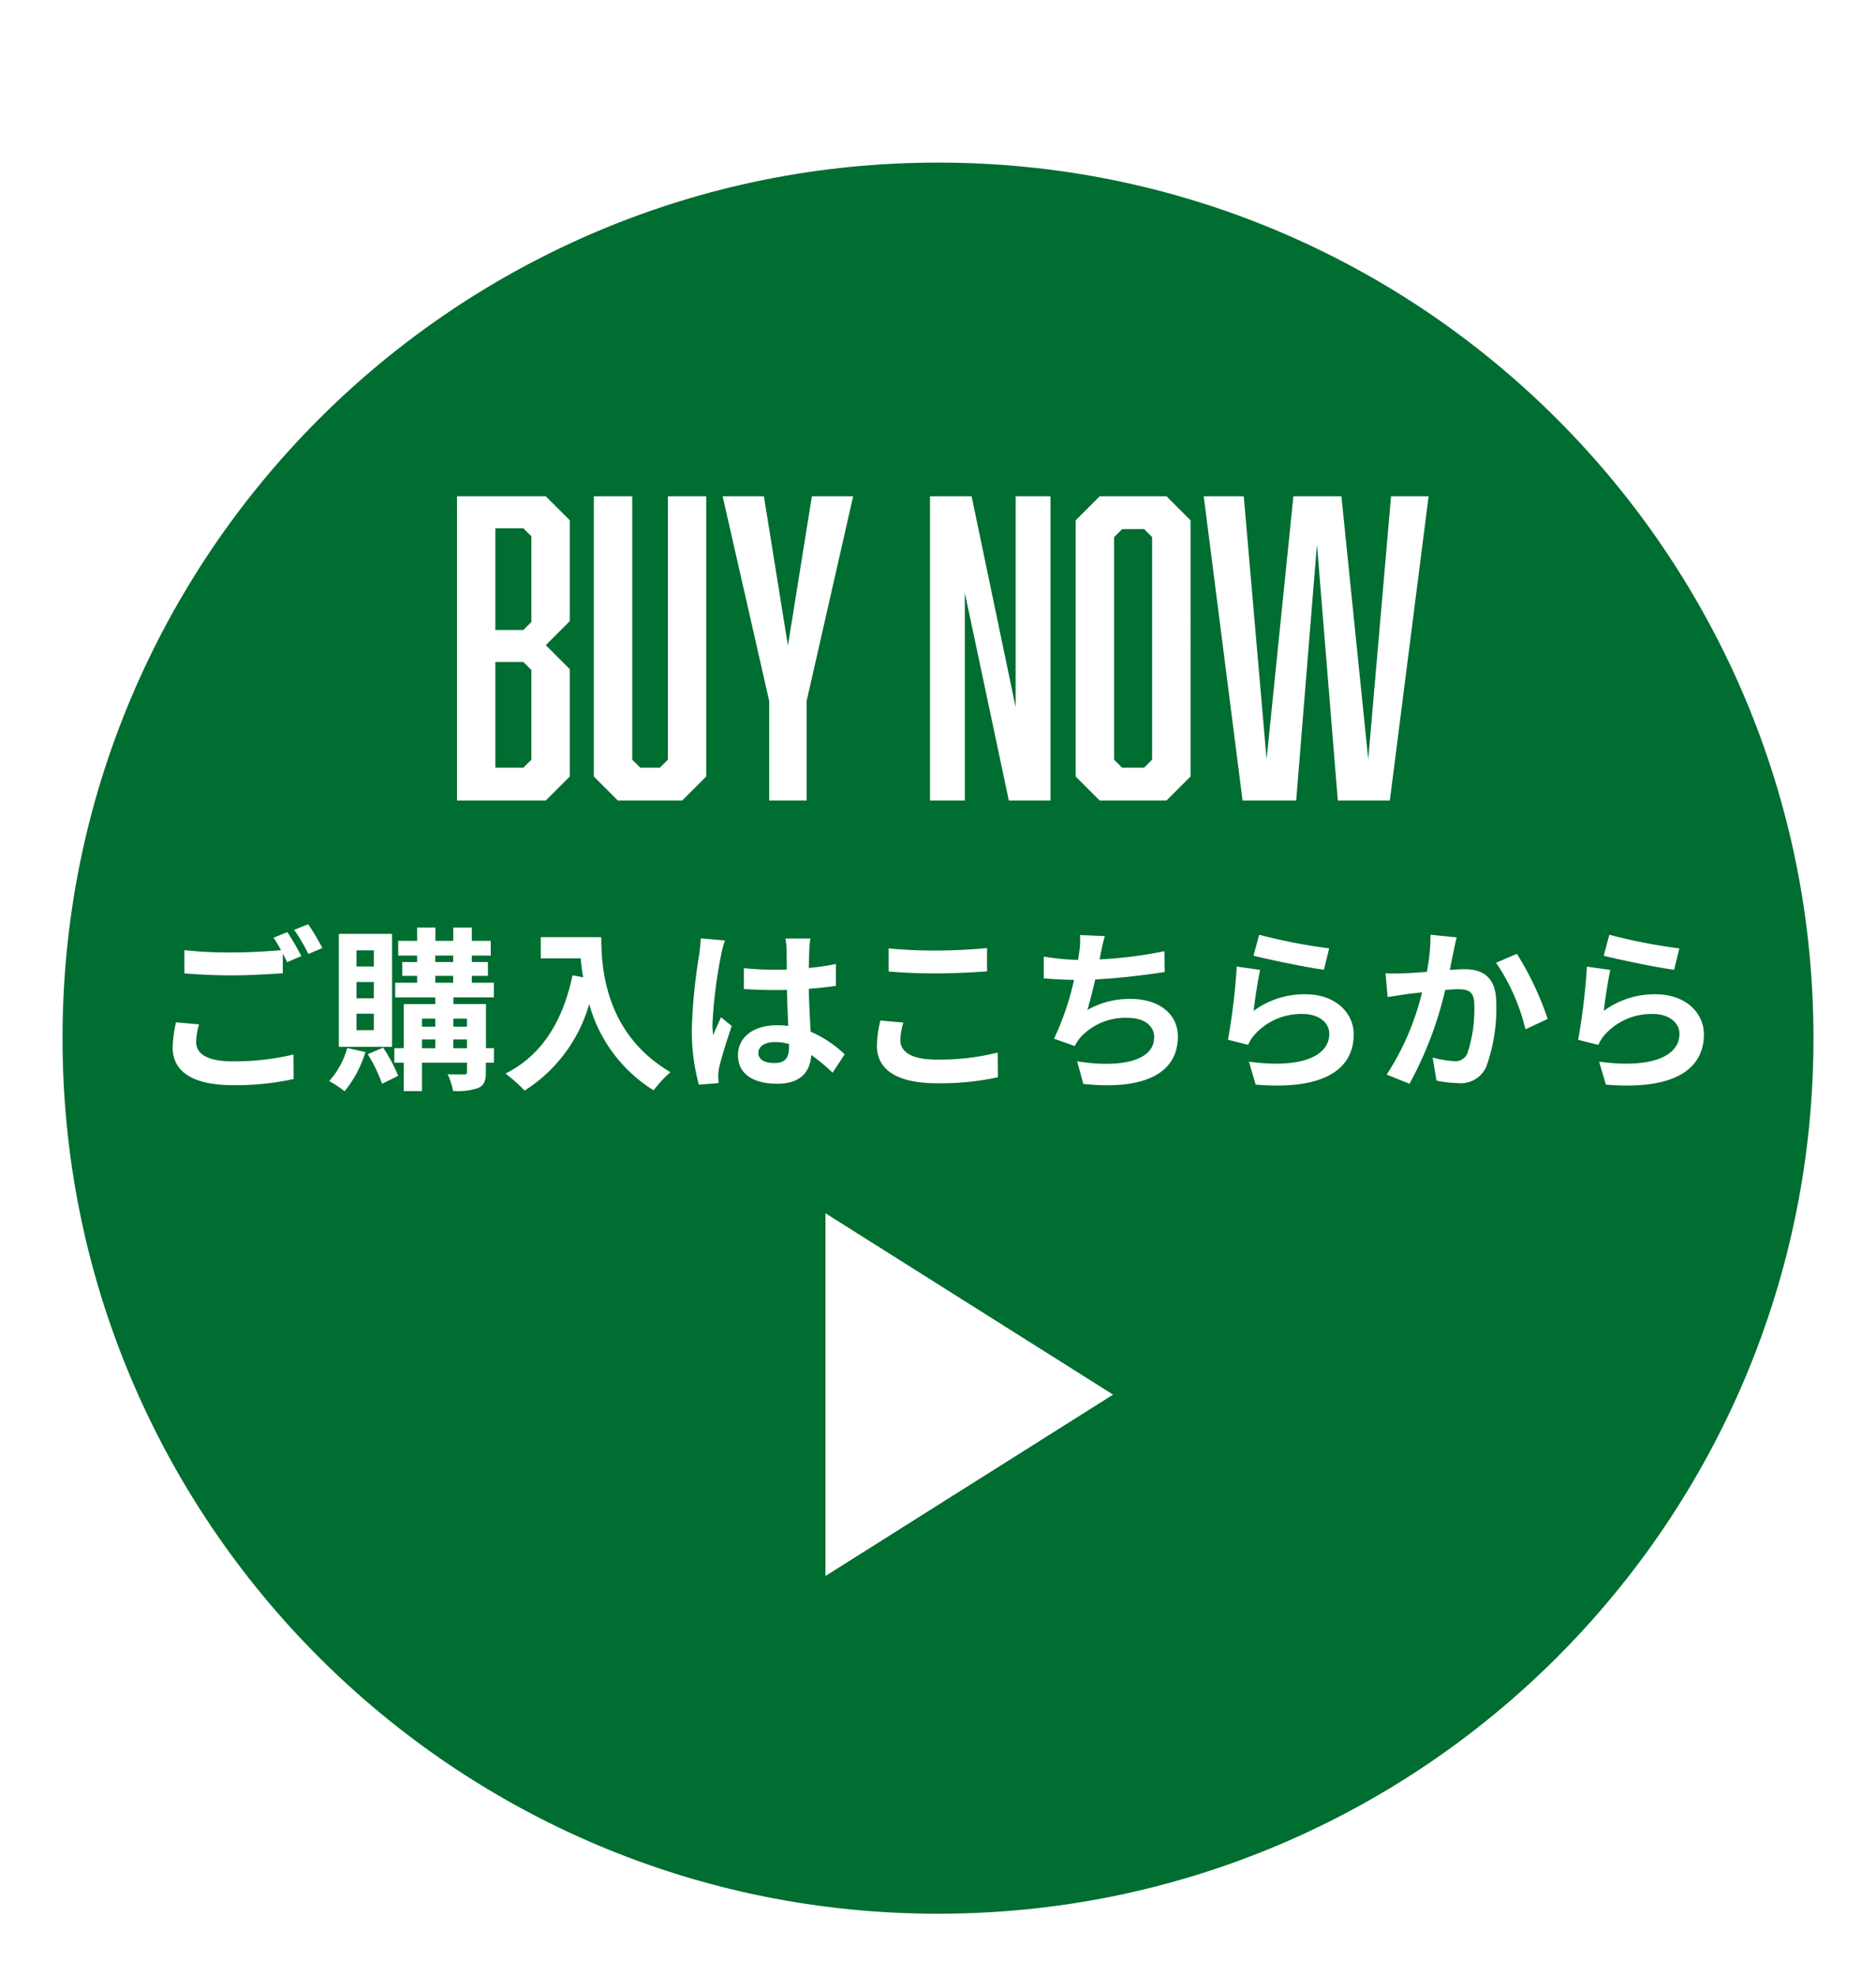
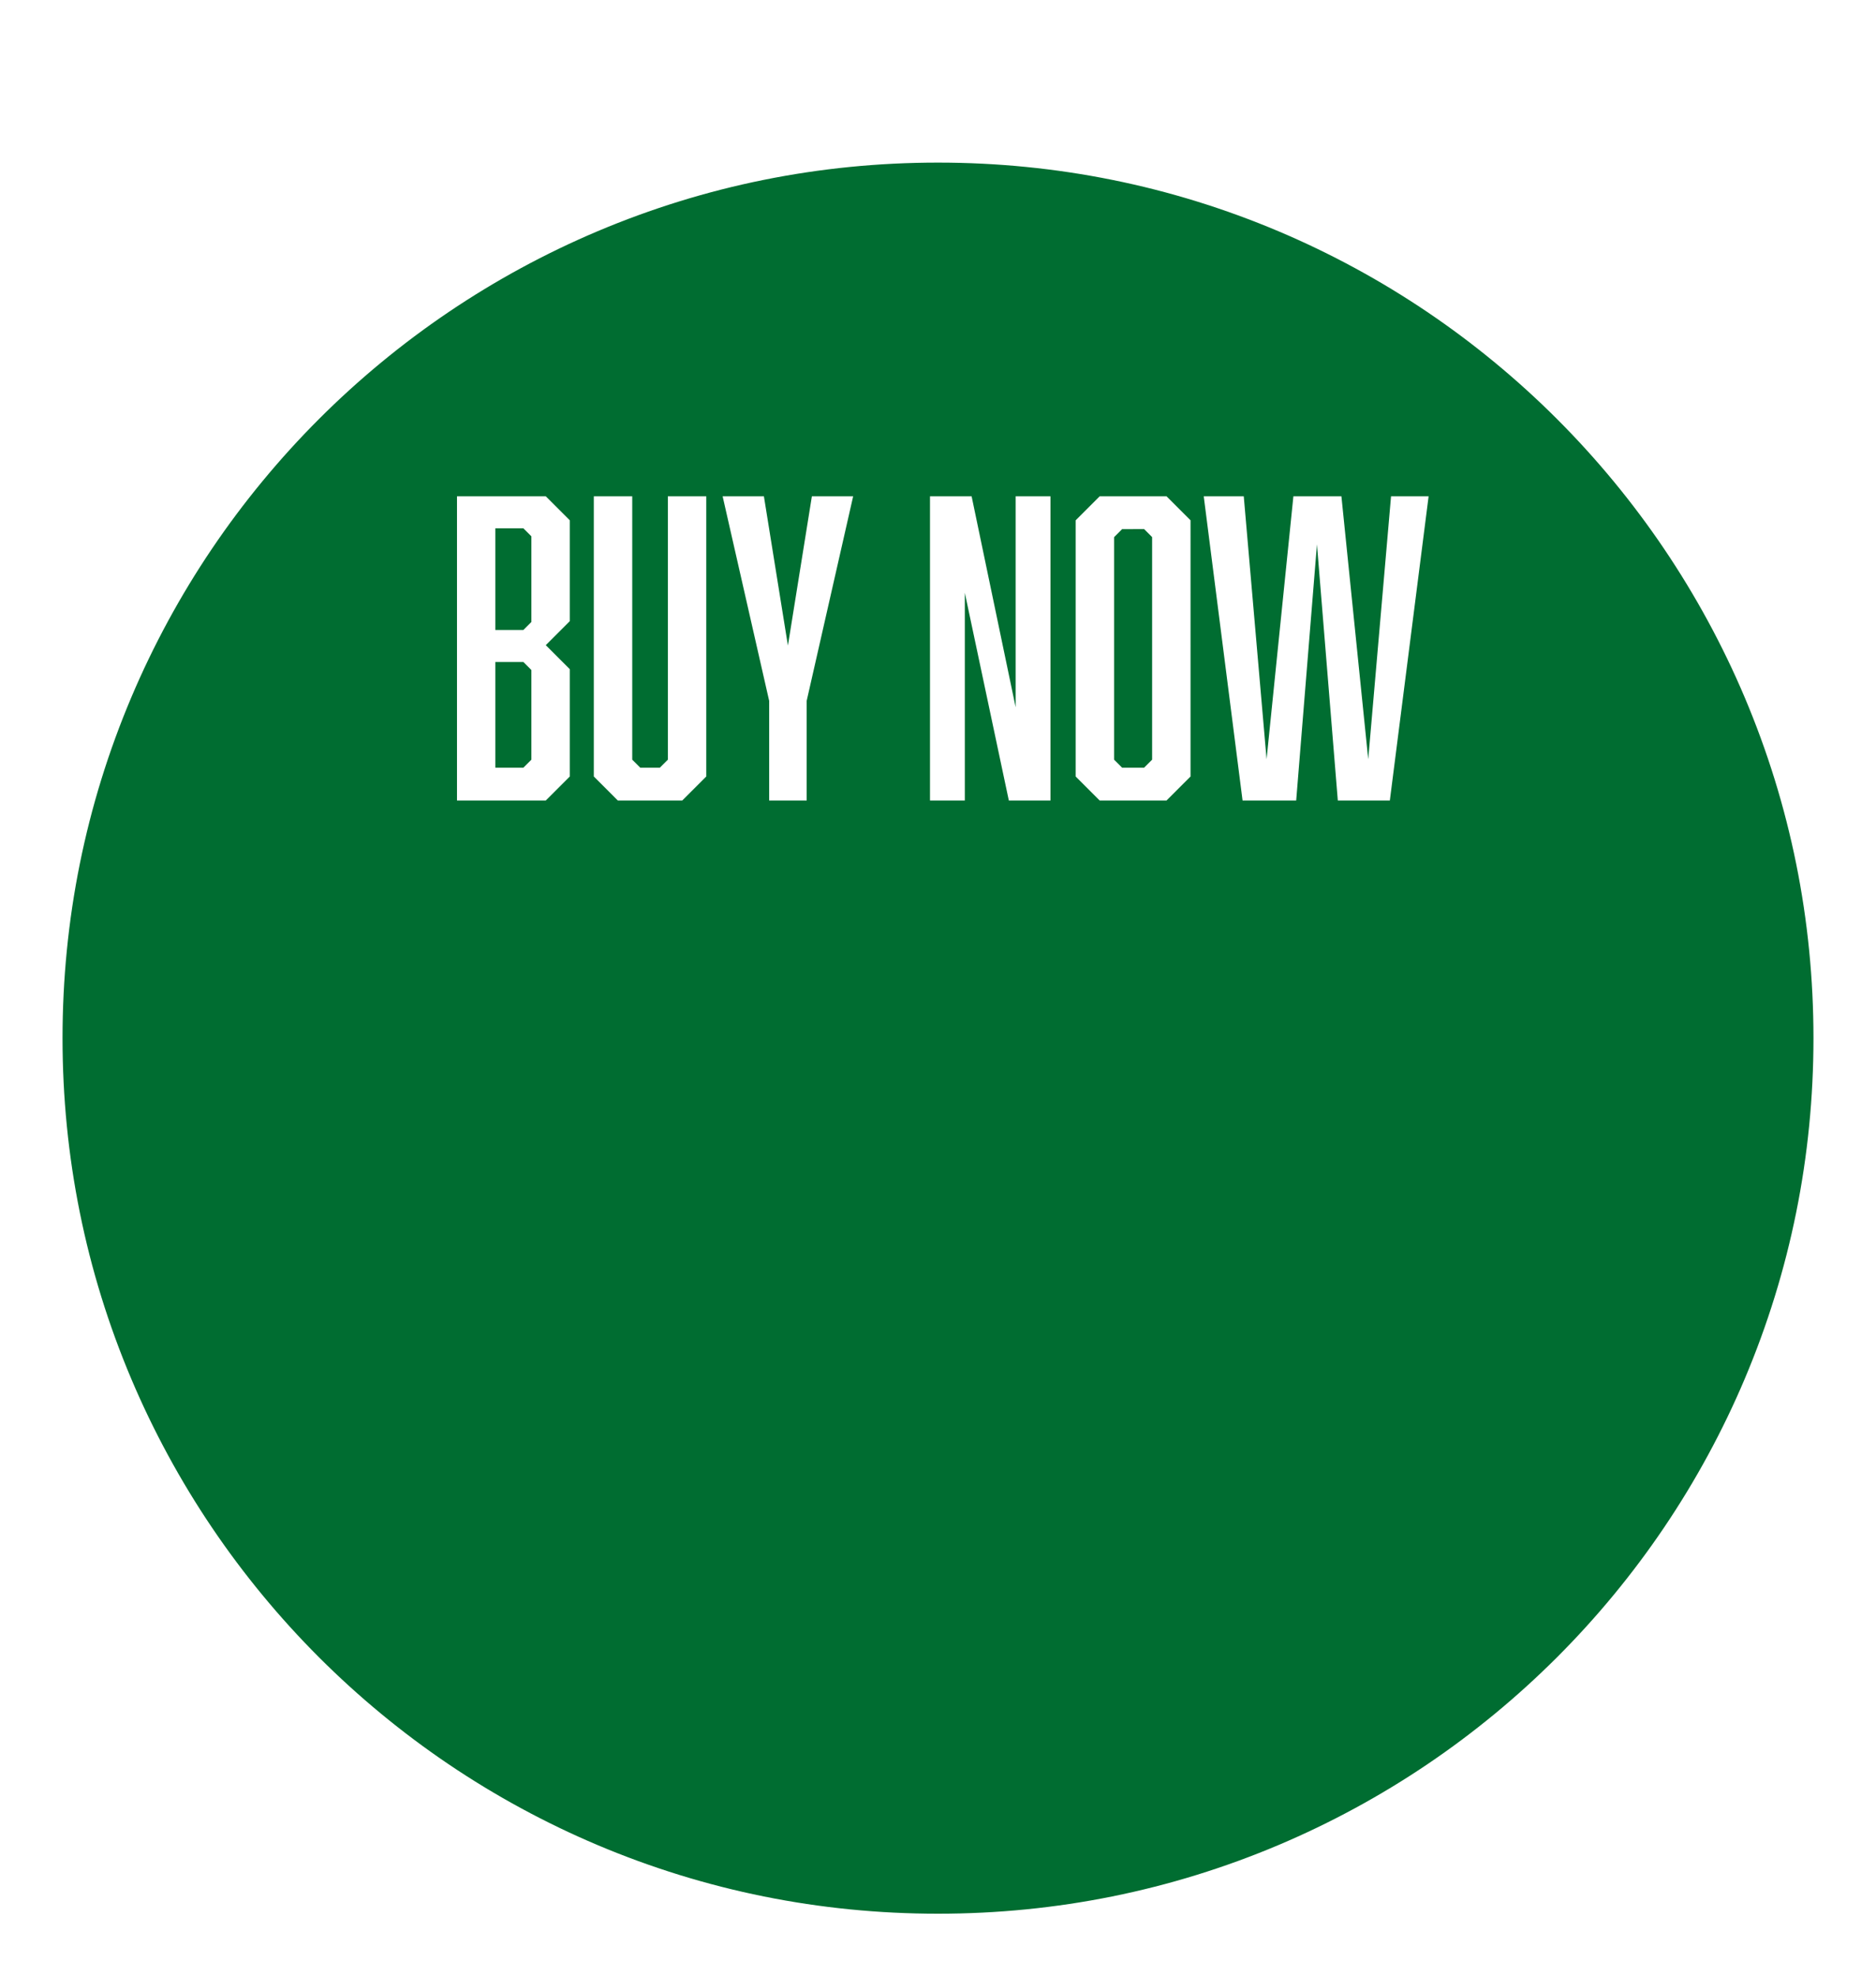
<svg xmlns="http://www.w3.org/2000/svg" width="150" height="158" viewBox="0 0 150 158">
  <defs>
    <filter id="路径_48620" x="0" y="0" width="150" height="158" filterUnits="userSpaceOnUse">
      <feOffset dy="8" input="SourceAlpha" />
      <feGaussianBlur result="blur" />
      <feFlood flood-opacity="0.161" />
      <feComposite operator="in" in2="blur" />
      <feComposite in="SourceGraphic" />
    </filter>
  </defs>
  <g id="组_10805" data-name="组 10805" transform="translate(-1270 -515)">
    <g transform="matrix(1, 0, 0, 1, 1270, 515)" filter="url(#路径_48620)">
      <g id="路径_48620-2" data-name="路径 48620" fill="#006d31">
        <path d="M 75 147.5 C 65.211 147.5 55.717 145.583 46.78 141.804 C 42.485 139.987 38.342 137.738 34.466 135.12 C 30.627 132.526 27.016 129.547 23.735 126.265 C 20.453 122.984 17.474 119.373 14.88 115.534 C 12.262 111.658 10.013 107.515 8.196 103.219 C 4.417 94.283 2.5 84.789 2.5 75 C 2.5 65.211 4.417 55.717 8.196 46.78 C 10.013 42.485 12.262 38.342 14.88 34.466 C 17.474 30.627 20.453 27.016 23.735 23.735 C 27.016 20.453 30.627 17.474 34.466 14.88 C 38.342 12.262 42.485 10.013 46.78 8.196 C 55.717 4.417 65.211 2.5 75 2.5 C 84.789 2.5 94.283 4.417 103.219 8.196 C 107.515 10.013 111.658 12.262 115.534 14.88 C 119.373 17.474 122.984 20.453 126.265 23.735 C 129.547 27.016 132.526 30.627 135.12 34.466 C 137.738 38.342 139.987 42.485 141.804 46.78 C 145.583 55.717 147.5 65.211 147.5 75 C 147.5 84.789 145.583 94.283 141.804 103.219 C 139.987 107.515 137.738 111.658 135.12 115.534 C 132.526 119.373 129.547 122.984 126.265 126.265 C 122.984 129.547 119.373 132.526 115.534 135.12 C 111.658 137.738 107.515 139.987 103.219 141.804 C 94.283 145.583 84.789 147.5 75 147.5 Z" stroke="none" />
        <path d="M 75 5 C 65.548 5 56.381 6.85 47.754 10.499 C 43.608 12.253 39.608 14.424 35.866 16.952 C 32.158 19.457 28.671 22.334 25.503 25.503 C 22.334 28.671 19.457 32.158 16.952 35.866 C 14.424 39.608 12.253 43.608 10.499 47.754 C 6.85 56.381 5 65.548 5 75 C 5 84.452 6.85 93.619 10.499 102.246 C 12.253 106.392 14.424 110.392 16.952 114.134 C 19.457 117.842 22.334 121.329 25.503 124.497 C 28.671 127.666 32.158 130.543 35.866 133.048 C 39.608 135.576 43.608 137.747 47.754 139.501 C 56.381 143.15 65.548 145 75 145 C 84.452 145 93.619 143.15 102.246 139.501 C 106.392 137.747 110.392 135.576 114.134 133.048 C 117.842 130.543 121.329 127.666 124.497 124.497 C 127.666 121.329 130.543 117.842 133.048 114.134 C 135.576 110.392 137.747 106.392 139.501 102.246 C 143.15 93.619 145 84.452 145 75 C 145 65.548 143.15 56.381 139.501 47.754 C 137.747 43.608 135.576 39.608 133.048 35.866 C 130.543 32.158 127.666 28.671 124.497 25.503 C 121.329 22.334 117.842 19.457 114.134 16.952 C 110.392 14.424 106.392 12.253 102.246 10.499 C 93.619 6.85 84.452 5 75 5 M 75 0 C 116.421 0 150 33.579 150 75 C 150 116.421 116.421 150 75 150 C 33.579 150 0 116.421 0 75 C 0 33.579 33.579 0 75 0 Z" stroke="none" fill="#fff" />
      </g>
    </g>
-     <path id="多边形_2" data-name="多边形 2" d="M14.5,0,29,23H0Z" transform="translate(1359 612) rotate(90)" fill="#fff" />
    <path id="路径_50702" data-name="路径 50702" d="M-31.36-24.32h-7.1V0h7.1l1.92-1.92V-10.5l-1.92-1.92,1.92-1.92V-22.4Zm-1.792,10.688h-2.24V-21.76h2.24l.64.64v6.848Zm0,2.56.64.64v7.168l-.64.64h-2.24v-8.448ZM-18.528-1.92v-22.4H-21.6V-3.264l-.64.64h-1.568l-.64-.64V-24.32H-27.52v22.4L-25.6,0h5.152ZM-10.5,0V-7.968L-6.784-24.32h-3.3L-12-12.384-13.92-24.32h-3.3L-13.5-7.968V0ZM-.64,0H2.144V-16.608L5.664,0H8.992V-24.32H6.208V-7.456L2.688-24.32H-.64ZM20.192-22.4l-1.92-1.92H12.928l-1.92,1.92V-1.92L12.928,0h5.344l1.92-1.92Zm-3.712.7.64.64V-3.264l-.64.64H14.72l-.64-.64V-21.056l.64-.64ZM36.128,0l3.1-24.32H36.224L34.4-3.3,32.256-24.32h-3.84L26.272-3.3,24.448-24.32h-3.2L24.352,0H28.64L30.3-20.48,31.968,0Z" transform="translate(1345 579)" fill="#fff" />
-     <path id="路径_50701" data-name="路径 50701" d="M-59.08-4.1l-1.848-.168a10.23,10.23,0,0,0-.266,2.016c0,1.932,1.61,3.01,4.816,3.01A21.468,21.468,0,0,0-51.52.266l-.014-1.96a19.942,19.942,0,0,1-4.914.546c-2.016,0-2.87-.63-2.87-1.54A5.247,5.247,0,0,1-59.08-4.1Zm7.056-7.378-1.106.448a10.33,10.33,0,0,1,.6.994c-1.078.1-2.59.182-3.92.182a32.846,32.846,0,0,1-3.808-.182v1.862c1.134.084,2.352.154,3.822.154,1.33,0,3.066-.1,4.046-.168V-9.758c.126.238.252.476.35.686l1.134-.49A20.671,20.671,0,0,0-52.024-11.48Zm1.666-.63-1.12.448A14.843,14.843,0,0,1-50.344-9.73l1.12-.476A19.988,19.988,0,0,0-50.358-12.11Zm5.25,3.374h-1.386v-1.288h1.386Zm0,2.548h-1.386v-1.3h1.386Zm0,2.548h-1.386V-4.956h1.386Zm1.456-7.7h-4.256v9.03h4.256Zm-3.584,9.128A6.641,6.641,0,0,1-48.678.434a8.524,8.524,0,0,1,1.232.812A9.268,9.268,0,0,0-45.78-1.89Zm1.638.49A12.132,12.132,0,0,1-44.45.644l1.288-.63a12.772,12.772,0,0,0-1.2-2.254Zm6.846-.476v-.7h1.092v.7Zm-2.506-.7h1.064v.7h-1.064Zm1.064-1.666v.644h-1.064v-.644Zm2.534,0v.644h-1.092v-.644ZM-40.194-7.98h1.428v.546h-1.428Zm0-1.624h1.428v.518h-1.428ZM-35.5-2.2h-.644V-5.726h-2.6v-.532h3.234V-7.434h-1.764V-7.98h1.288V-9.086h-1.288V-9.6h1.512V-10.78h-1.512v-1.064h-1.484v1.064h-1.428v-1.064H-41.65v1.064h-1.512V-9.6h1.512v.518h-1.19V-7.98h1.19v.546H-43.4v1.176h3.206v.532h-2.52V-2.2h-.756v1.162h.756V1.232h1.456V-1.036h3.6v.728c0,.154-.056.21-.238.21s-.77,0-1.316-.014a5.1,5.1,0,0,1,.434,1.33A5,5,0,0,0-36.75.98c.462-.224.6-.574.6-1.274v-.742h.644Zm3.738-8.876V-9.38h3.192c.042.476.1.98.2,1.512l-.854-.154C-30-4.34-31.668-1.638-34.58-.168A13.3,13.3,0,0,1-33.054,1.19a12.115,12.115,0,0,0,5.166-6.916,11.829,11.829,0,0,0,5.152,6.9A8.963,8.963,0,0,1-21.392-.28c-5.152-3.038-5.53-8.148-5.53-10.794Zm17.4,9.254c0-.532.532-.868,1.33-.868a4.322,4.322,0,0,1,1.12.154v.252c0,.826-.294,1.274-1.148,1.274C-13.8-1.008-14.364-1.246-14.364-1.82Zm4.158-9.142h-2a5.945,5.945,0,0,1,.1.924c0,.294.014.868.014,1.554-.322.014-.658.014-.98.014a23.327,23.327,0,0,1-2.45-.126V-6.93c.826.056,1.624.084,2.45.084.322,0,.658,0,.994-.014.014.994.07,2.016.1,2.884a6.228,6.228,0,0,0-.91-.056c-1.9,0-3.108.98-3.108,2.394C-16-.168-14.8.644-12.866.644c1.89,0,2.646-.952,2.73-2.3A14.685,14.685,0,0,1-8.428-.238l.966-1.47a9.163,9.163,0,0,0-2.716-1.806c-.056-.952-.126-2.072-.154-3.43.77-.056,1.5-.14,2.17-.238v-1.75a19.182,19.182,0,0,1-2.17.322c.014-.616.028-1.134.042-1.442A8.767,8.767,0,0,1-10.206-10.962Zm-6.832.154-1.932-.168A13.355,13.355,0,0,1-19.11-9.6a44.337,44.337,0,0,0-.574,5.838,16.444,16.444,0,0,0,.56,4.48l1.582-.126c-.014-.2-.028-.434-.028-.574a3.907,3.907,0,0,1,.07-.658c.168-.756.616-2.184,1.008-3.332l-.854-.7c-.21.476-.448.952-.63,1.442a6.617,6.617,0,0,1-.056-.91,37.372,37.372,0,0,1,.672-5.418A9.09,9.09,0,0,1-17.038-10.808Zm13.09.63V-8.33c1.134.1,2.352.154,3.822.154,1.33,0,3.066-.084,4.046-.168v-1.862c-1.078.112-2.674.2-4.06.2A36.726,36.726,0,0,1-3.948-10.178Zm1.176,5.936L-4.606-4.41a9.057,9.057,0,0,0-.28,2.016c0,1.918,1.61,3,4.816,3A21.573,21.573,0,0,0,4.788.126L4.774-1.848a19.223,19.223,0,0,1-4.914.56c-2.016,0-2.87-.644-2.87-1.54A5.159,5.159,0,0,1-2.772-4.242Zm16.114-6.916-1.988-.084a6.349,6.349,0,0,1-.07,1.414c-.028.168-.056.364-.084.574A20.009,20.009,0,0,1,8.456-9.52v1.736c.714.07,1.54.112,2.422.126a22.4,22.4,0,0,1-1.6,4.7l1.652.588a5.174,5.174,0,0,1,.392-.616A4.844,4.844,0,0,1,15.2-4.62c1.372,0,2.086.7,2.086,1.54,0,2.058-3.094,2.436-6.16,1.932L11.62.658c4.522.49,7.56-.644,7.56-3.794,0-1.792-1.5-3-3.766-3a6.822,6.822,0,0,0-3.472.882c.21-.686.434-1.582.63-2.436,1.876-.1,4.1-.364,5.558-.6L18.1-9.954a34.279,34.279,0,0,1-5.18.658c.028-.154.056-.308.084-.434C13.1-10.192,13.188-10.668,13.342-11.158Zm12.334-.112-.448,1.68c1.092.28,4.214.938,5.628,1.12l.42-1.708A42.851,42.851,0,0,1,25.676-11.27Zm.084,2.814-1.876-.266a51.649,51.649,0,0,1-.7,5.852l1.61.406a3.392,3.392,0,0,1,.518-.812A4.984,4.984,0,0,1,29.2-4.928c1.218,0,2.086.672,2.086,1.582,0,1.778-2.226,2.8-6.426,2.226L25.4.714c5.824.49,7.84-1.47,7.84-4.018,0-1.694-1.428-3.206-3.878-3.206a6.853,6.853,0,0,0-4.13,1.33C25.326-5.978,25.578-7.686,25.76-8.456Zm15.708-2.6-2.086-.21A15.517,15.517,0,0,1,39.088-8.3c-.714.056-1.372.1-1.806.112a13.367,13.367,0,0,1-1.5,0l.168,1.9c.42-.07,1.162-.168,1.554-.238.266-.028.7-.084,1.2-.14a21.046,21.046,0,0,1-2.828,6.58L37.7.644a29.5,29.5,0,0,0,2.856-7.5c.392-.028.742-.056.966-.056.882,0,1.358.154,1.358,1.274a11.143,11.143,0,0,1-.56,3.878,1.038,1.038,0,0,1-1.05.6,8.2,8.2,0,0,1-1.722-.294L39.858.392a9.057,9.057,0,0,0,1.68.2A2.236,2.236,0,0,0,43.834-.7a13.717,13.717,0,0,0,.8-5.138c0-2.016-1.05-2.674-2.534-2.674-.294,0-.714.028-1.176.056.1-.5.2-1.022.294-1.442C41.286-10.248,41.384-10.7,41.468-11.06Zm4.816,1.316-1.666.714A16.1,16.1,0,0,1,46.97-3.71l1.778-.826A24.2,24.2,0,0,0,46.284-9.744Zm7.392-1.526-.448,1.68c1.092.28,4.214.938,5.628,1.12l.42-1.708A42.851,42.851,0,0,1,53.676-11.27Zm.084,2.814-1.876-.266a51.648,51.648,0,0,1-.7,5.852l1.61.406a3.392,3.392,0,0,1,.518-.812A4.984,4.984,0,0,1,57.2-4.928c1.218,0,2.086.672,2.086,1.582,0,1.778-2.226,2.8-6.426,2.226L53.4.714c5.824.49,7.84-1.47,7.84-4.018,0-1.694-1.428-3.206-3.878-3.206a6.853,6.853,0,0,0-4.13,1.33C53.326-5.978,53.578-7.686,53.76-8.456Z" transform="translate(1345 601)" fill="#fff" />
  </g>
</svg>